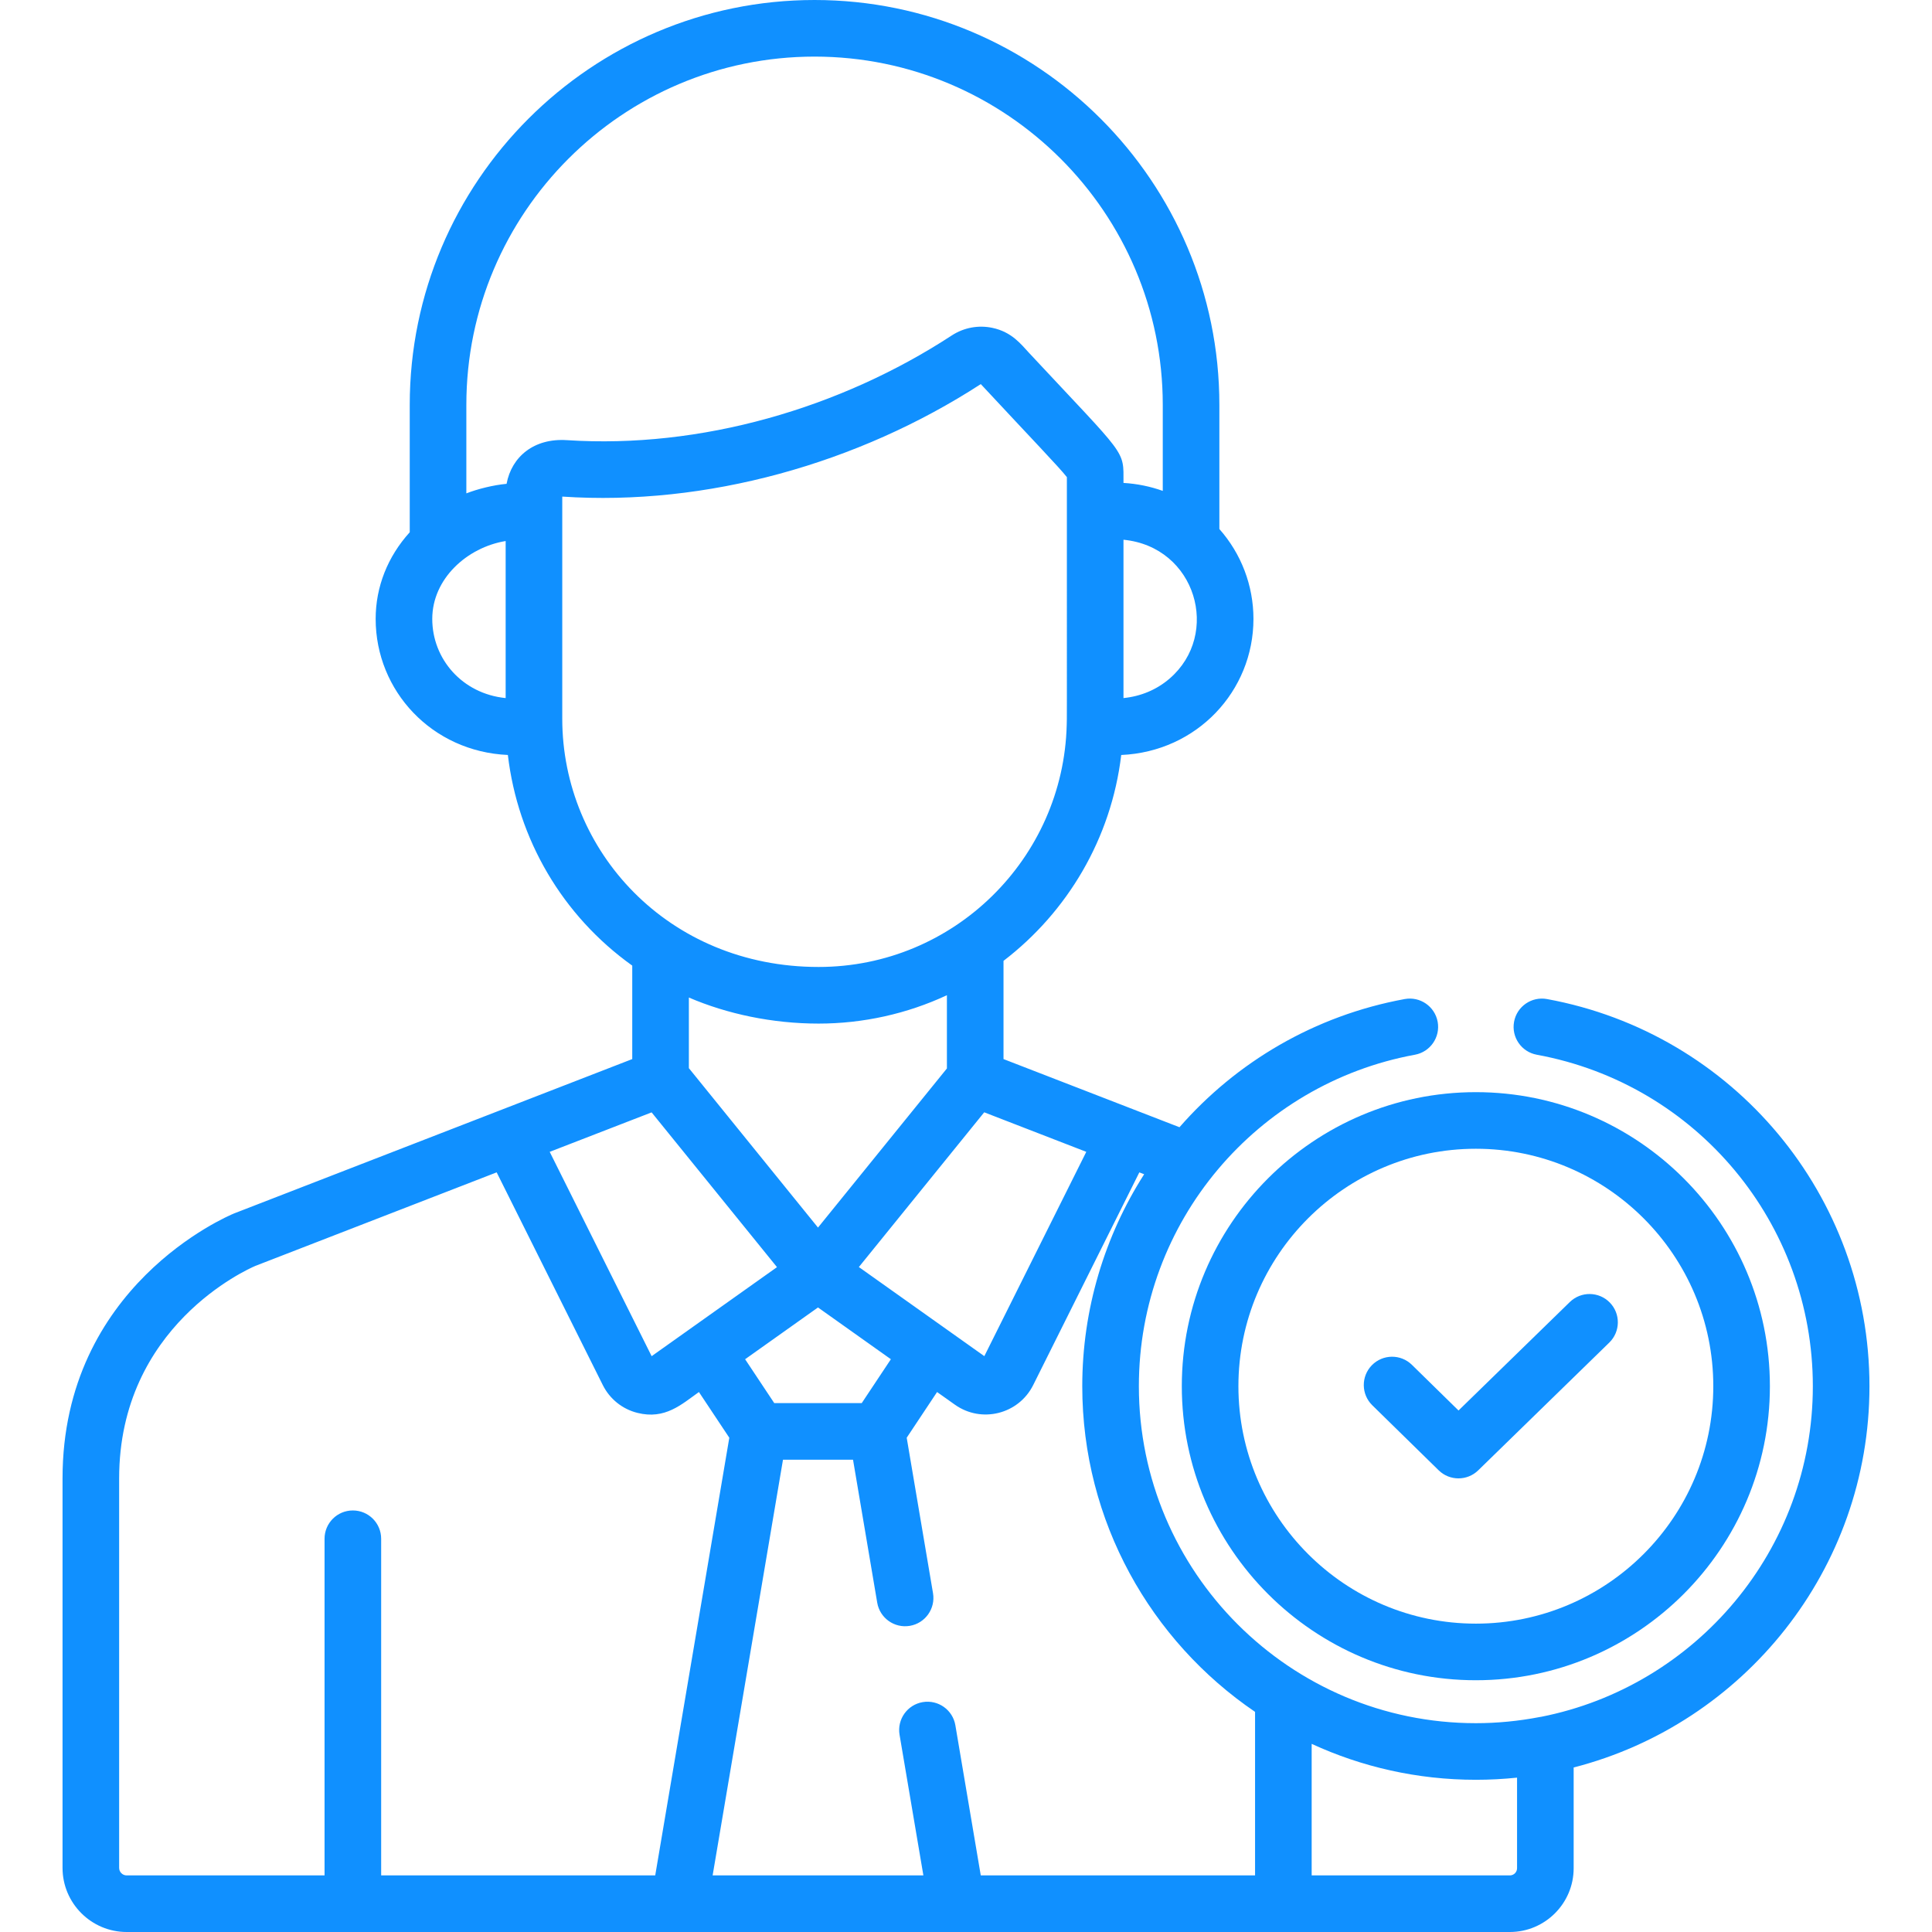
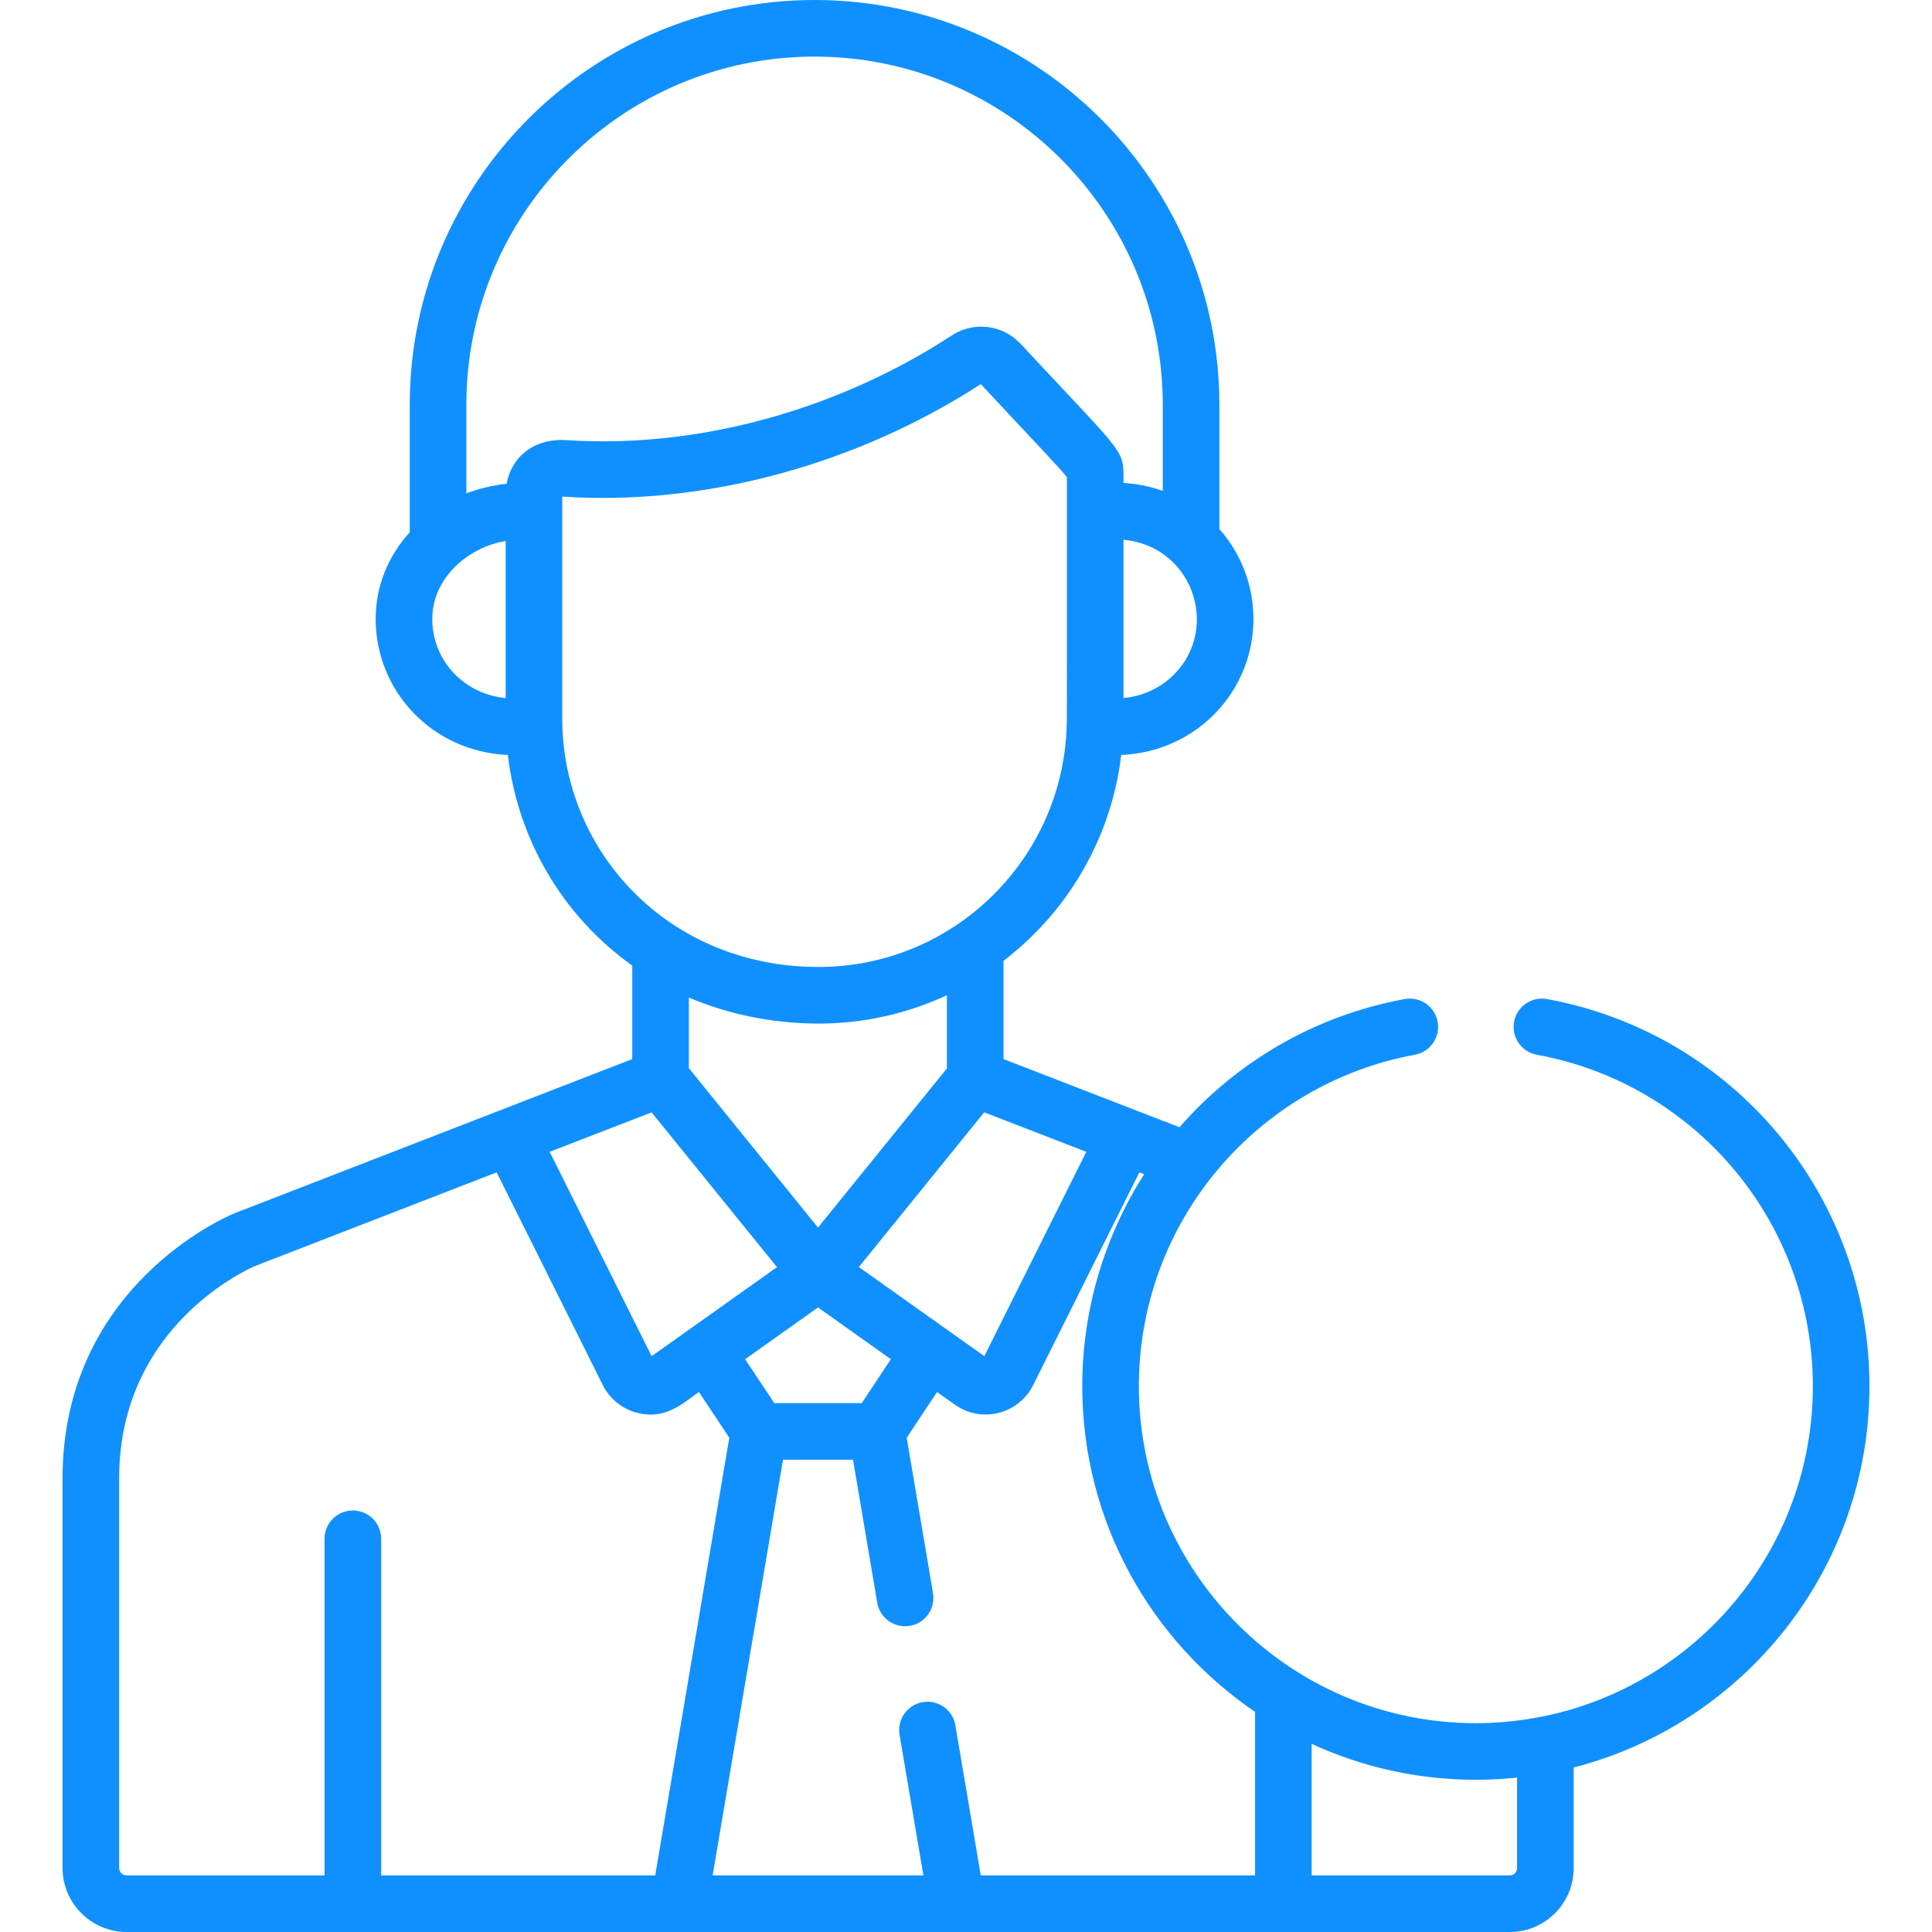
<svg xmlns="http://www.w3.org/2000/svg" width="84" height="84" viewBox="0 0 84 84" fill="none">
  <path d="M67.261 43.437C66.593 43.315 65.951 43.757 65.829 44.425C65.706 45.094 66.149 45.735 66.817 45.858C73.772 47.133 78.819 53.194 78.819 60.269C78.819 67.381 73.726 73.324 66.996 74.646C66.983 74.648 66.969 74.649 66.956 74.651C66.031 74.83 65.093 74.921 64.168 74.921C56.089 74.921 49.516 68.348 49.516 60.269C49.516 53.102 54.678 47.112 61.518 45.858C62.187 45.735 62.629 45.094 62.507 44.425C62.384 43.757 61.742 43.314 61.074 43.437C57.153 44.156 53.752 46.181 51.282 49.01L43.631 46.047V41.776C46.404 39.654 48.315 36.464 48.749 32.826C52.044 32.68 54.498 30.043 54.498 26.909C54.498 25.456 53.964 24.071 53.016 23.001V17.601C53.016 7.896 45.12 0 35.415 0C25.71 0 17.815 7.896 17.815 17.601V23.141C16.855 24.201 16.333 25.515 16.333 26.908C16.333 30.04 18.781 32.679 22.081 32.825C22.513 36.487 24.446 39.809 27.489 41.983V46.047L10.198 52.75C10.19 52.753 10.183 52.756 10.175 52.759C9.871 52.885 2.719 55.92 2.719 64.279V81.213C2.719 82.749 3.97 84 5.507 84C6.27 84 64.835 84 65.646 84C67.175 84 68.42 82.756 68.42 81.226V76.847C75.806 74.952 81.281 68.238 81.281 60.269C81.281 52.005 75.384 44.927 67.261 43.437ZM47.23 50.08L42.797 58.963C42.737 58.921 41.625 58.131 37.342 55.089C40.487 51.206 39.434 52.507 42.792 48.361L47.23 50.08ZM38.734 59.097L37.467 61.004H33.663L32.396 59.097L35.565 56.846L38.734 59.097ZM29.951 46.442V43.371C31.613 44.086 33.586 44.504 35.59 44.504C37.521 44.504 39.433 44.081 41.17 43.27V46.454L35.565 53.373L29.951 46.442ZM50.847 29.508C50.287 29.989 49.599 30.276 48.847 30.351V23.467C51.998 23.772 53.099 27.572 50.847 29.508ZM21.985 30.351C20.093 30.163 18.794 28.648 18.794 26.909C18.794 25.164 20.308 23.798 21.985 23.523V30.351ZM22.025 21.036C21.451 21.089 20.77 21.258 20.276 21.451V17.601C20.276 9.253 27.067 2.461 35.415 2.461C43.763 2.461 50.555 9.253 50.555 17.601V21.343C50.012 21.149 49.439 21.032 48.847 20.997C48.847 19.518 49.026 19.939 44.739 15.34C44.396 14.972 43.994 14.432 43.144 14.254C42.552 14.129 41.917 14.235 41.378 14.587C36.543 17.746 30.475 19.519 24.646 19.137C23.222 19.043 22.244 19.853 22.025 21.036ZM24.446 31.247C24.446 30.216 24.446 22.66 24.446 21.591C30.707 22.01 37.314 20.157 42.643 16.7C44.867 19.089 46.063 20.329 46.386 20.745C46.386 33.02 46.389 30.836 46.379 31.517C46.235 37.318 41.48 42.042 35.59 42.042C29.037 42.043 24.446 36.99 24.446 31.247ZM28.331 48.364L33.782 55.093C32.006 56.354 29.257 58.307 28.332 58.964L23.9 50.08L28.331 48.364ZM16.572 81.539V66.902C16.572 66.222 16.021 65.672 15.341 65.672C14.662 65.672 14.111 66.222 14.111 66.902V81.539H5.507C5.327 81.539 5.18 81.393 5.18 81.213V64.279C5.18 57.659 10.772 55.18 11.103 55.039L21.594 50.972L26.209 60.221C26.209 60.221 26.209 60.221 26.209 60.221C26.511 60.826 27.06 61.267 27.716 61.43C28.915 61.73 29.629 61.062 30.388 60.523L31.709 62.51L28.488 81.539H16.572ZM54.568 81.539H42.642L41.538 75.013C41.425 74.343 40.791 73.892 40.119 74.005C39.449 74.118 38.998 74.754 39.111 75.424L40.147 81.539H30.984L34.043 63.465H37.088L38.14 69.681C38.253 70.351 38.887 70.802 39.558 70.689C40.228 70.576 40.679 69.94 40.566 69.27L39.422 62.51L40.742 60.523L41.517 61.073C42.673 61.894 44.288 61.488 44.921 60.221C44.921 60.221 44.921 60.221 44.921 60.221L49.536 50.973L49.746 51.054C48.035 53.73 47.055 56.916 47.055 60.269C47.055 66.15 50.037 71.347 54.568 74.429V81.539H54.568ZM65.959 81.226C65.959 81.399 65.819 81.539 65.646 81.539H57.029V75.82C59.203 76.822 61.621 77.382 64.168 77.382C64.773 77.382 65.37 77.35 65.959 77.289V81.226H65.959Z" fill="#1090FF" />
-   <path d="M69.992 56.633C69.517 56.147 68.739 56.136 68.252 56.611L63.414 61.326L61.387 59.34C60.902 58.864 60.123 58.872 59.647 59.357C59.171 59.843 59.179 60.622 59.664 61.098L62.55 63.925C62.789 64.16 63.1 64.277 63.411 64.277C63.721 64.277 64.031 64.161 64.27 63.928L69.969 58.373C70.456 57.899 70.466 57.12 69.992 56.633Z" fill="#1090FF" />
-   <path d="M64.168 47.485C57.118 47.485 51.383 53.22 51.383 60.269C51.383 67.319 57.118 73.054 64.168 73.054C71.217 73.054 76.952 67.319 76.952 60.269C76.952 53.22 71.217 47.485 64.168 47.485ZM64.168 70.593C58.475 70.593 53.844 65.961 53.844 60.269C53.844 54.577 58.475 49.946 64.168 49.946C69.86 49.946 74.491 54.577 74.491 60.269C74.491 65.961 69.86 70.593 64.168 70.593Z" fill="#1090FF" />
</svg>